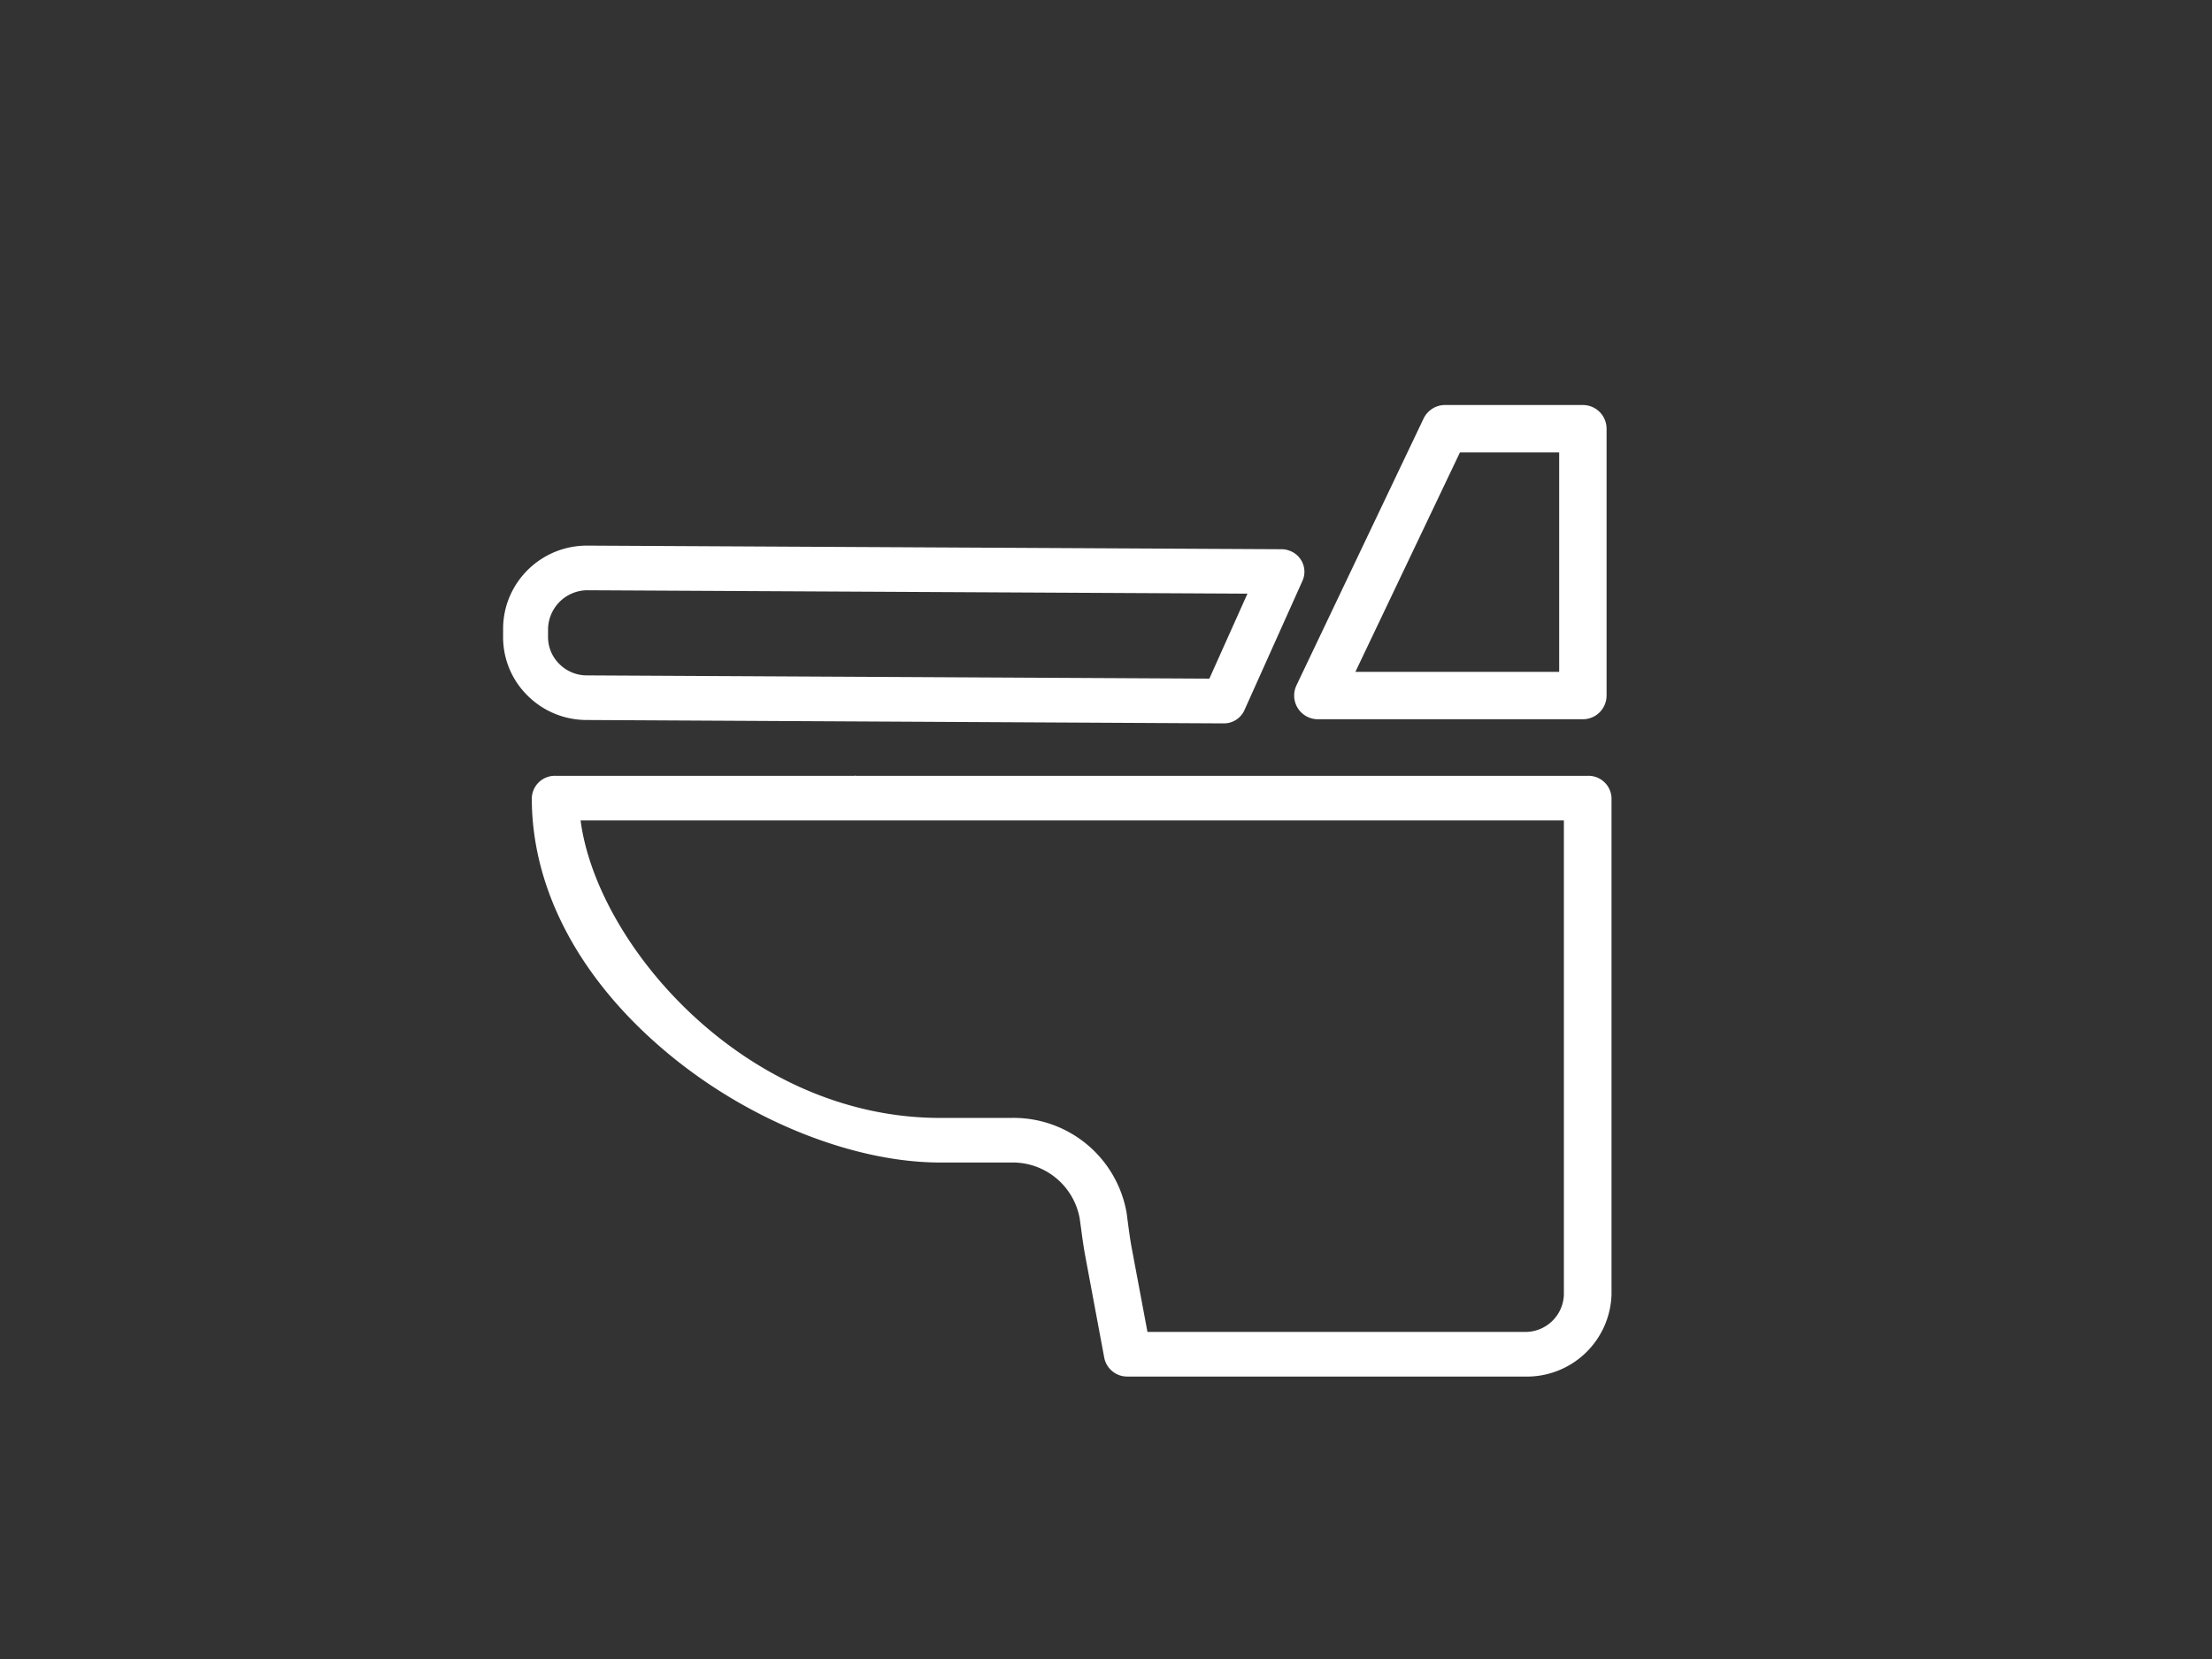
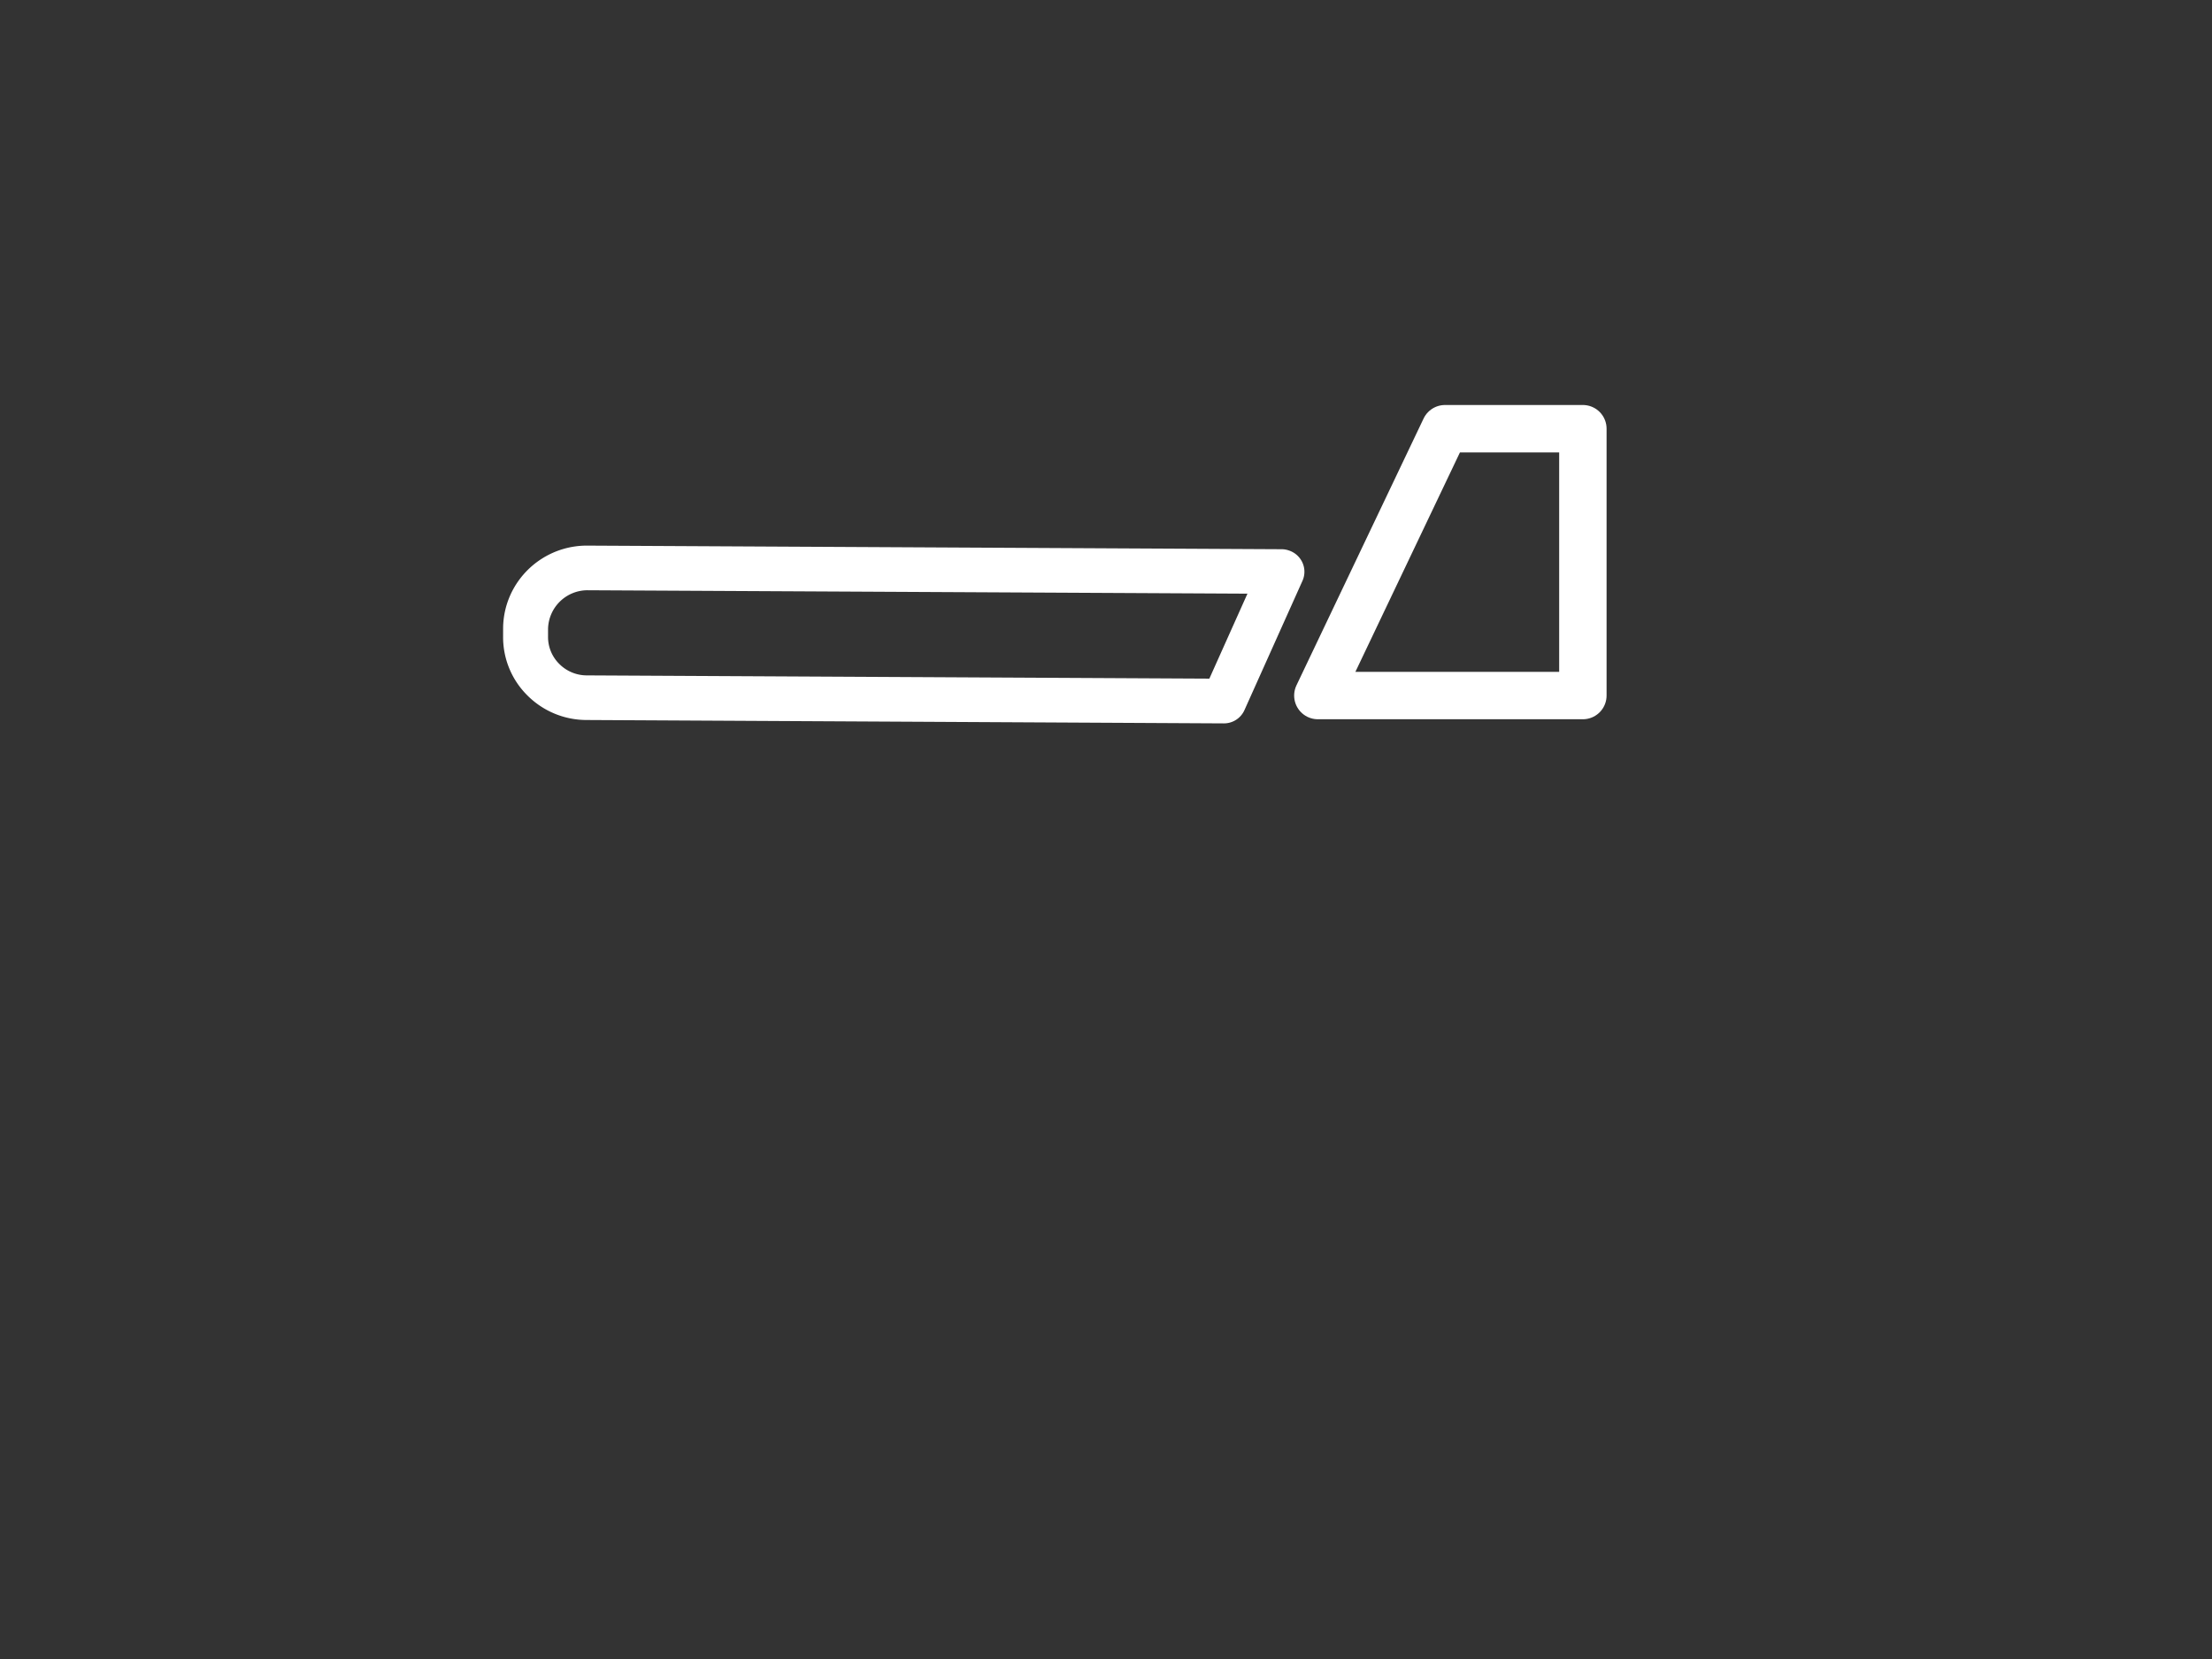
<svg xmlns="http://www.w3.org/2000/svg" width="140" height="105" viewBox="0 0 140 105">
  <rect x="0" y="0" width="140" height="105" fill="#333333" stroke="none" />
  <g transform="translate(-130 -67)">
    <rect width="140" height="105" transform="translate(130 67)" fill="none" />
    <g transform="translate(3.672 -138.355)">
      <path d="M10.382.026,1.413,0A1.4,1.4,0,0,0,.225.655a1.421,1.421,0,0,0-.217.871,1.411,1.411,0,0,0,.115.485L17.778,42.22a5.307,5.307,0,0,0,4.842,3.19,5.217,5.217,0,0,0,2.112-.44l.464-.206a5.184,5.184,0,0,0,2.779-2.9h0a5.286,5.286,0,0,0-.088-4.06L11.68.881A1.422,1.422,0,0,0,10.382.026ZM3.573,2.849l5.891.015L25.3,38.932a2.45,2.45,0,0,1,.04,1.883h0a2.391,2.391,0,0,1-1.285,1.345l-.469.208a2.5,2.5,0,0,1-3.221-1.279Z" transform="matrix(-0.407, 0.914, -0.914, -0.407, 209.339, 240.822)" fill="#fff" />
-       <path d="M363.948,293.183h-25.1a1.478,1.478,0,0,1-1.478-1.168l-1.23-6.584c-.091-.506-.159-1.01-.227-1.515l-.1-.728a4.305,4.305,0,0,0-4.331-3.551h-4.5c-5.394,0-11.894-2.562-16.964-6.686-5.729-4.66-8.884-10.476-8.884-16.376a1.458,1.458,0,0,1,1.5-1.412h18.9c.04,0,.1-.02.12,0l46.317,0a1.458,1.458,0,0,1,1.5,1.412V288A5.36,5.36,0,0,1,363.948,293.183ZM340.1,290.359h23.844A2.44,2.44,0,0,0,366.456,288V257.987l-44.7,0c-.038,0-.078,0-.116,0H304.222c1.041,7.92,10.463,18.827,22.75,18.827h4.5a7.264,7.264,0,0,1,7.306,5.992l.1.757c.062.465.125.93.208,1.39Z" transform="translate(-141.148 -0.705)" fill="#fff" />
      <path d="M-22683.123-17223.473v-16.889h-8.727l-8.047,16.889Z" transform="translate(22909.633 17472.85)" fill="none" stroke="#fff" stroke-linecap="round" stroke-linejoin="round" stroke-width="3" />
    </g>
  </g>
</svg>